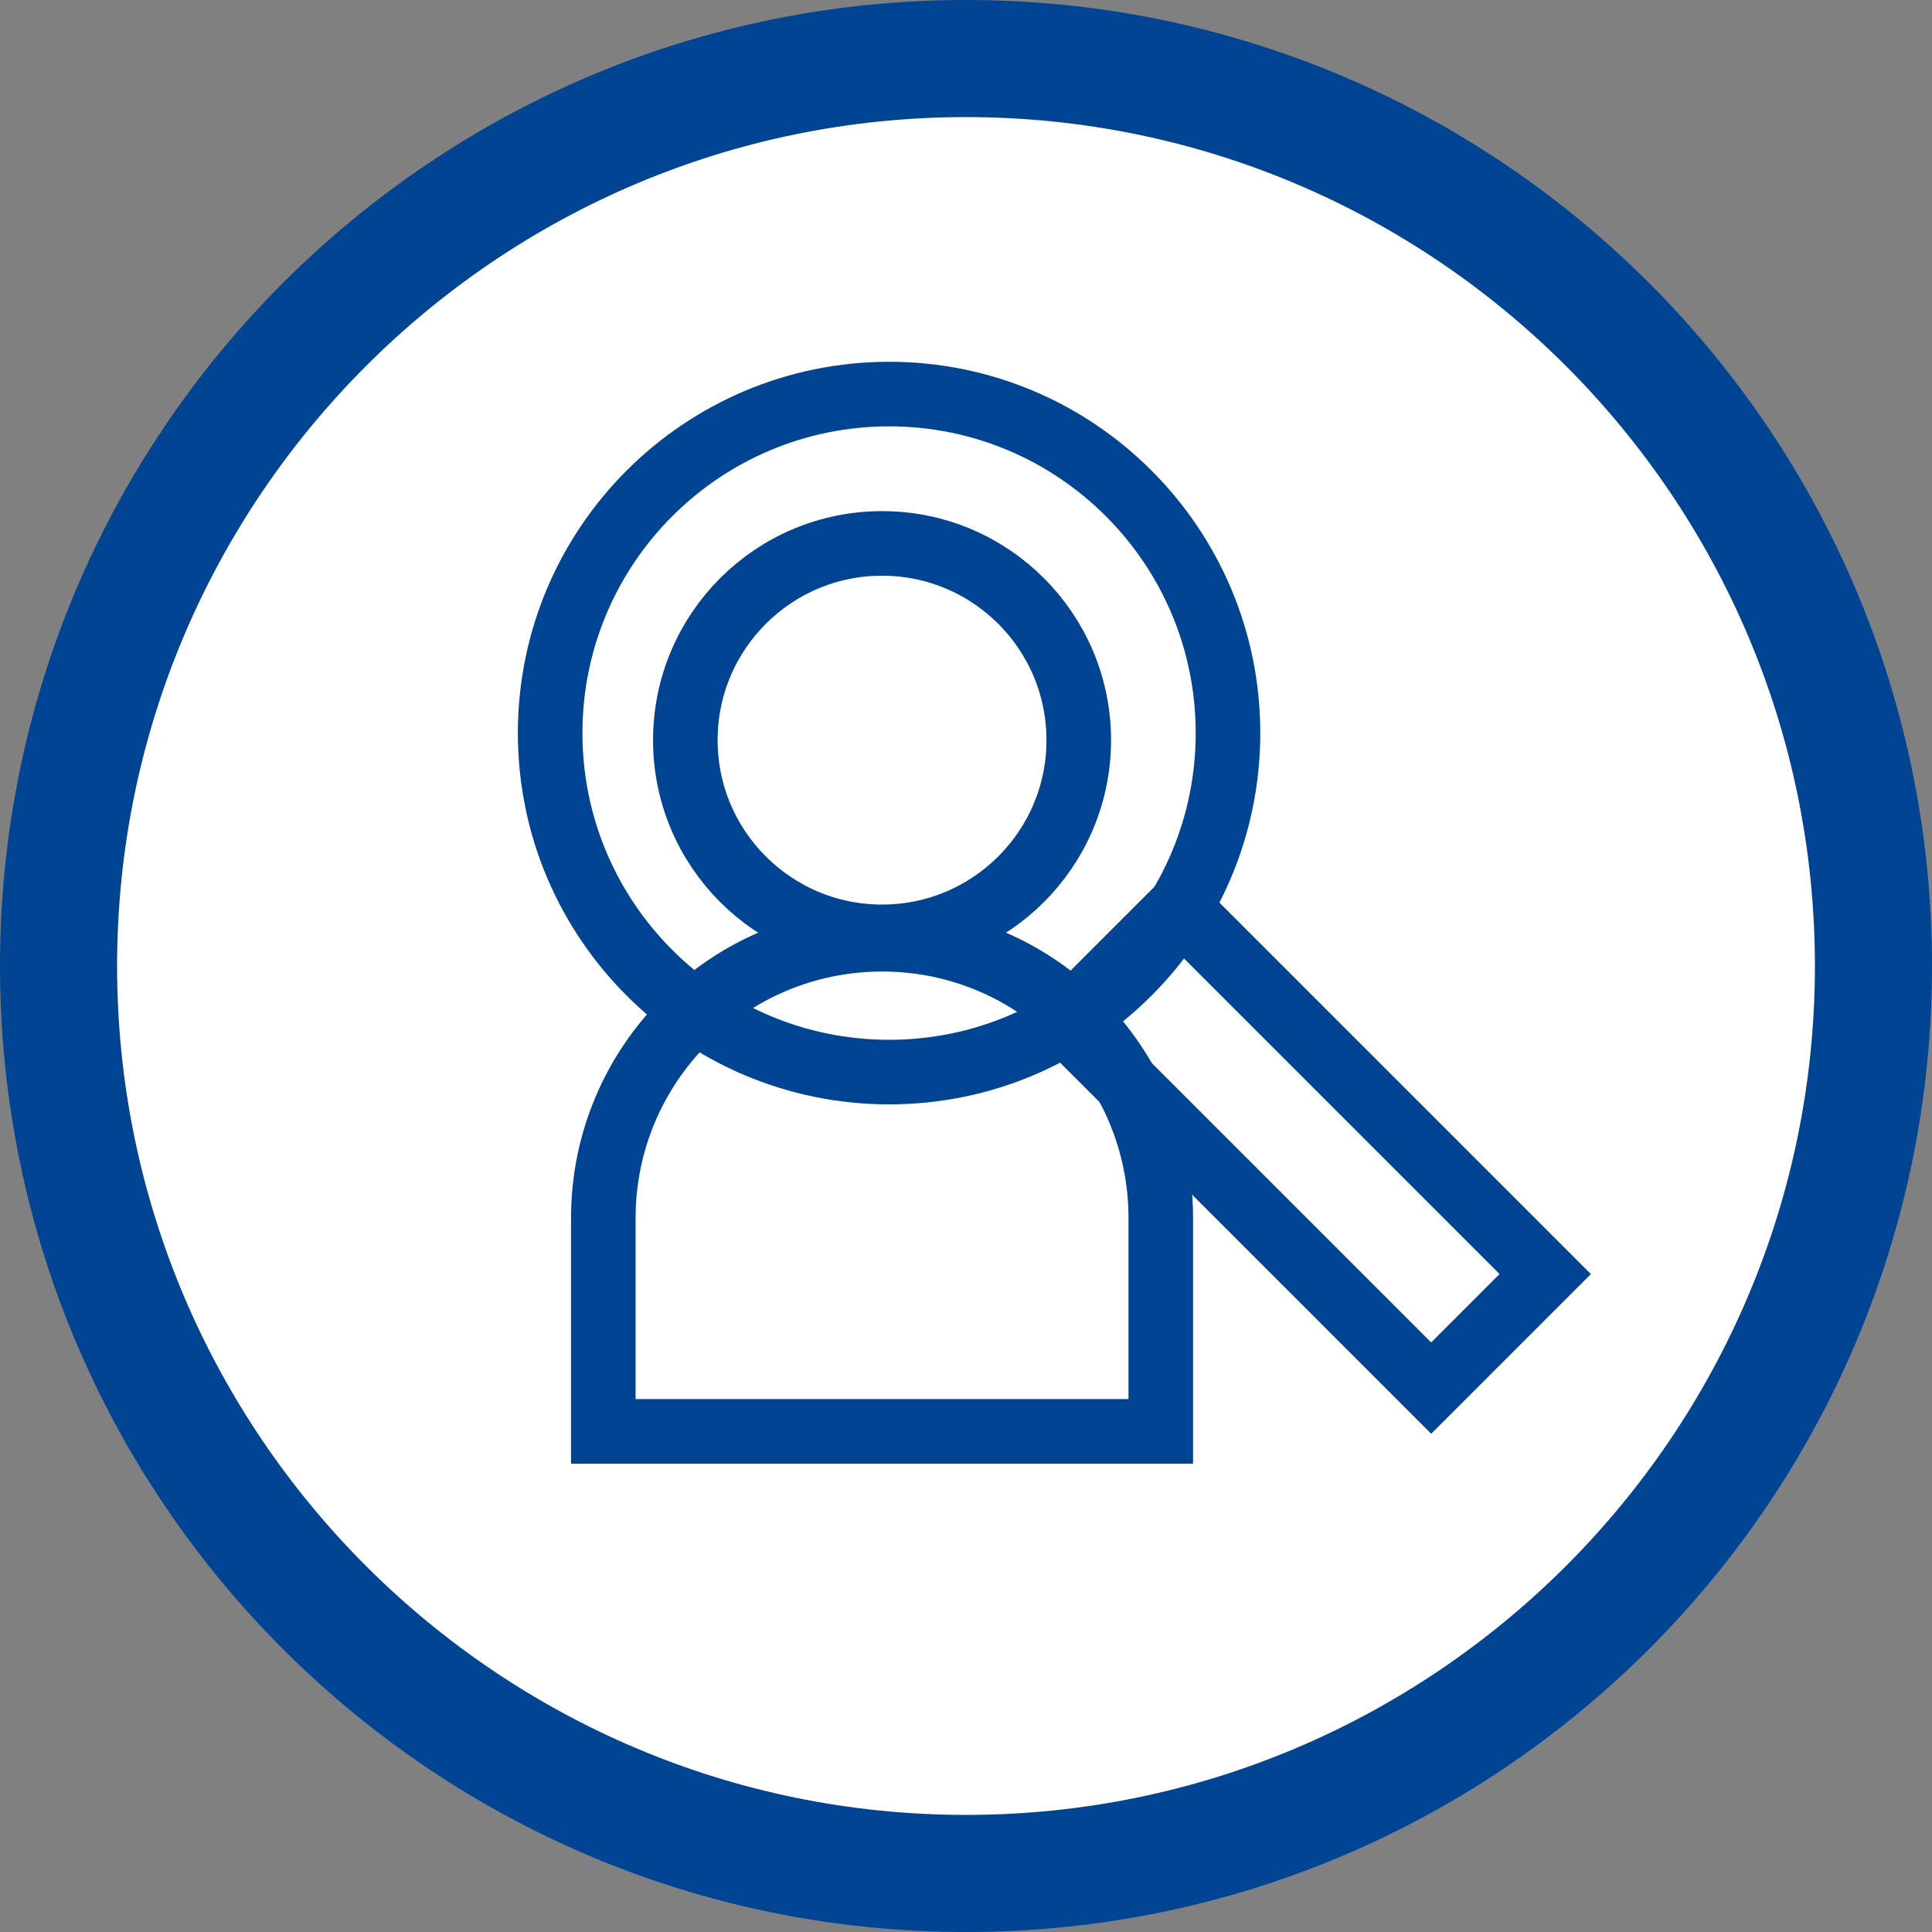
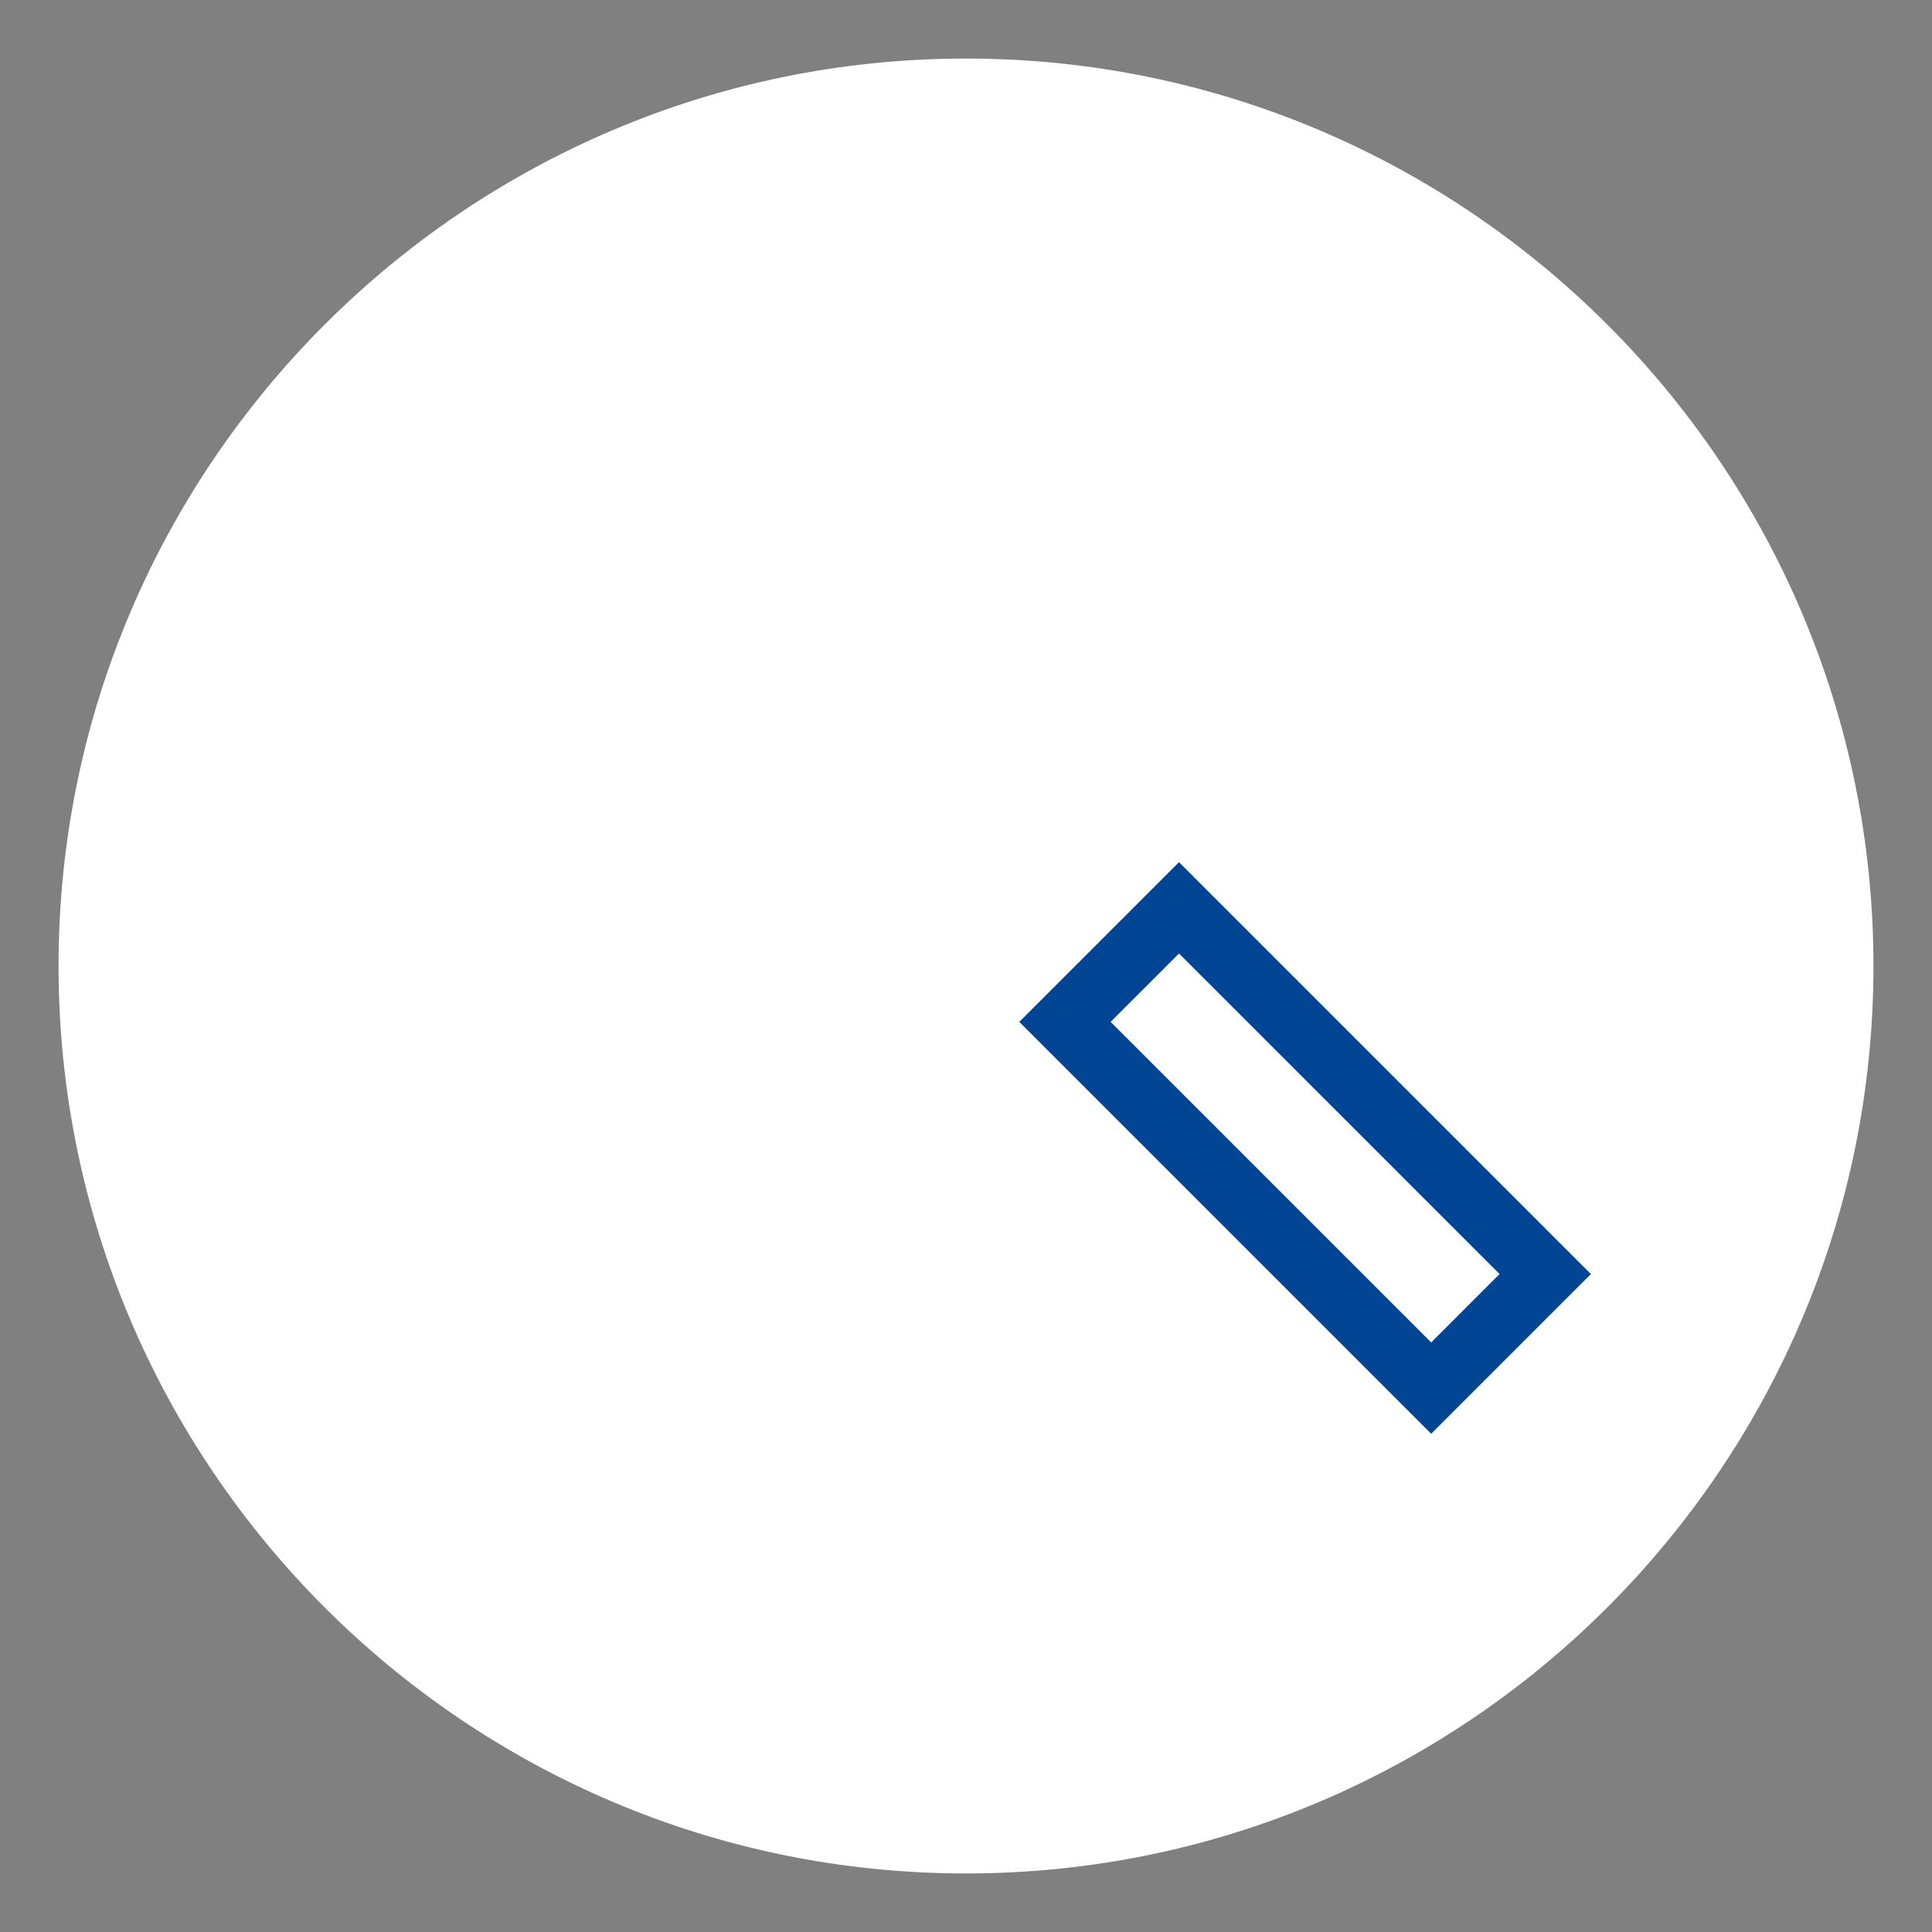
<svg xmlns="http://www.w3.org/2000/svg" version="1.1" id="Ebene_1" x="0px" y="0px" width="33px" height="33px" viewBox="0 0 33 33" enable-background="new 0 0 33 33" xml:space="preserve">
  <rect x="0" y="0" width="33" height="33" fill="#808080" stroke="none" />
  <g>
    <path fill="#FFFFFF" d="M16.5,32C7.953,32,1,25.047,1,16.5S7.953,1,16.5,1S32,7.953,32,16.5S25.047,32,16.5,32L16.5,32z" />
-     <path fill="#004494" d="M16.5,2C24.495,2,31,8.505,31,16.5S24.495,31,16.5,31S2,24.495,2,16.5S8.505,2,16.5,2 M16.5,0   C7.387,0,0,7.387,0,16.5C0,25.612,7.387,33,16.5,33C25.612,33,33,25.612,33,16.5C33,7.387,25.612,0,16.5,0L16.5,0z" />
  </g>
  <g>
    <g>
-       <circle fill="none" stroke="#004494" stroke-width="1.103" cx="15.066" cy="12.642" r="3.36" />
-       <path fill="none" stroke="#004494" stroke-width="1.103" d="M19.827,24.449v-3.643c0-2.63-2.131-4.763-4.759-4.763    c-2.63,0-4.763,2.133-4.763,4.763v3.643H19.827z" />
-     </g>
-     <path fill="none" stroke="#004494" stroke-width="1.103" d="M20.975,12.521c0,3.198-2.593,5.791-5.787,5.791   c-3.198,0-5.791-2.593-5.791-5.791c0-3.197,2.593-5.79,5.791-5.79C18.382,6.731,20.975,9.325,20.975,12.521z" />
+       </g>
    <rect x="17.866" y="18.235" transform="matrix(0.707 0.707 -0.707 0.707 20.399 -10.017)" fill="none" stroke="#004494" stroke-width="1.103" width="8.848" height="2.755" />
  </g>
</svg>